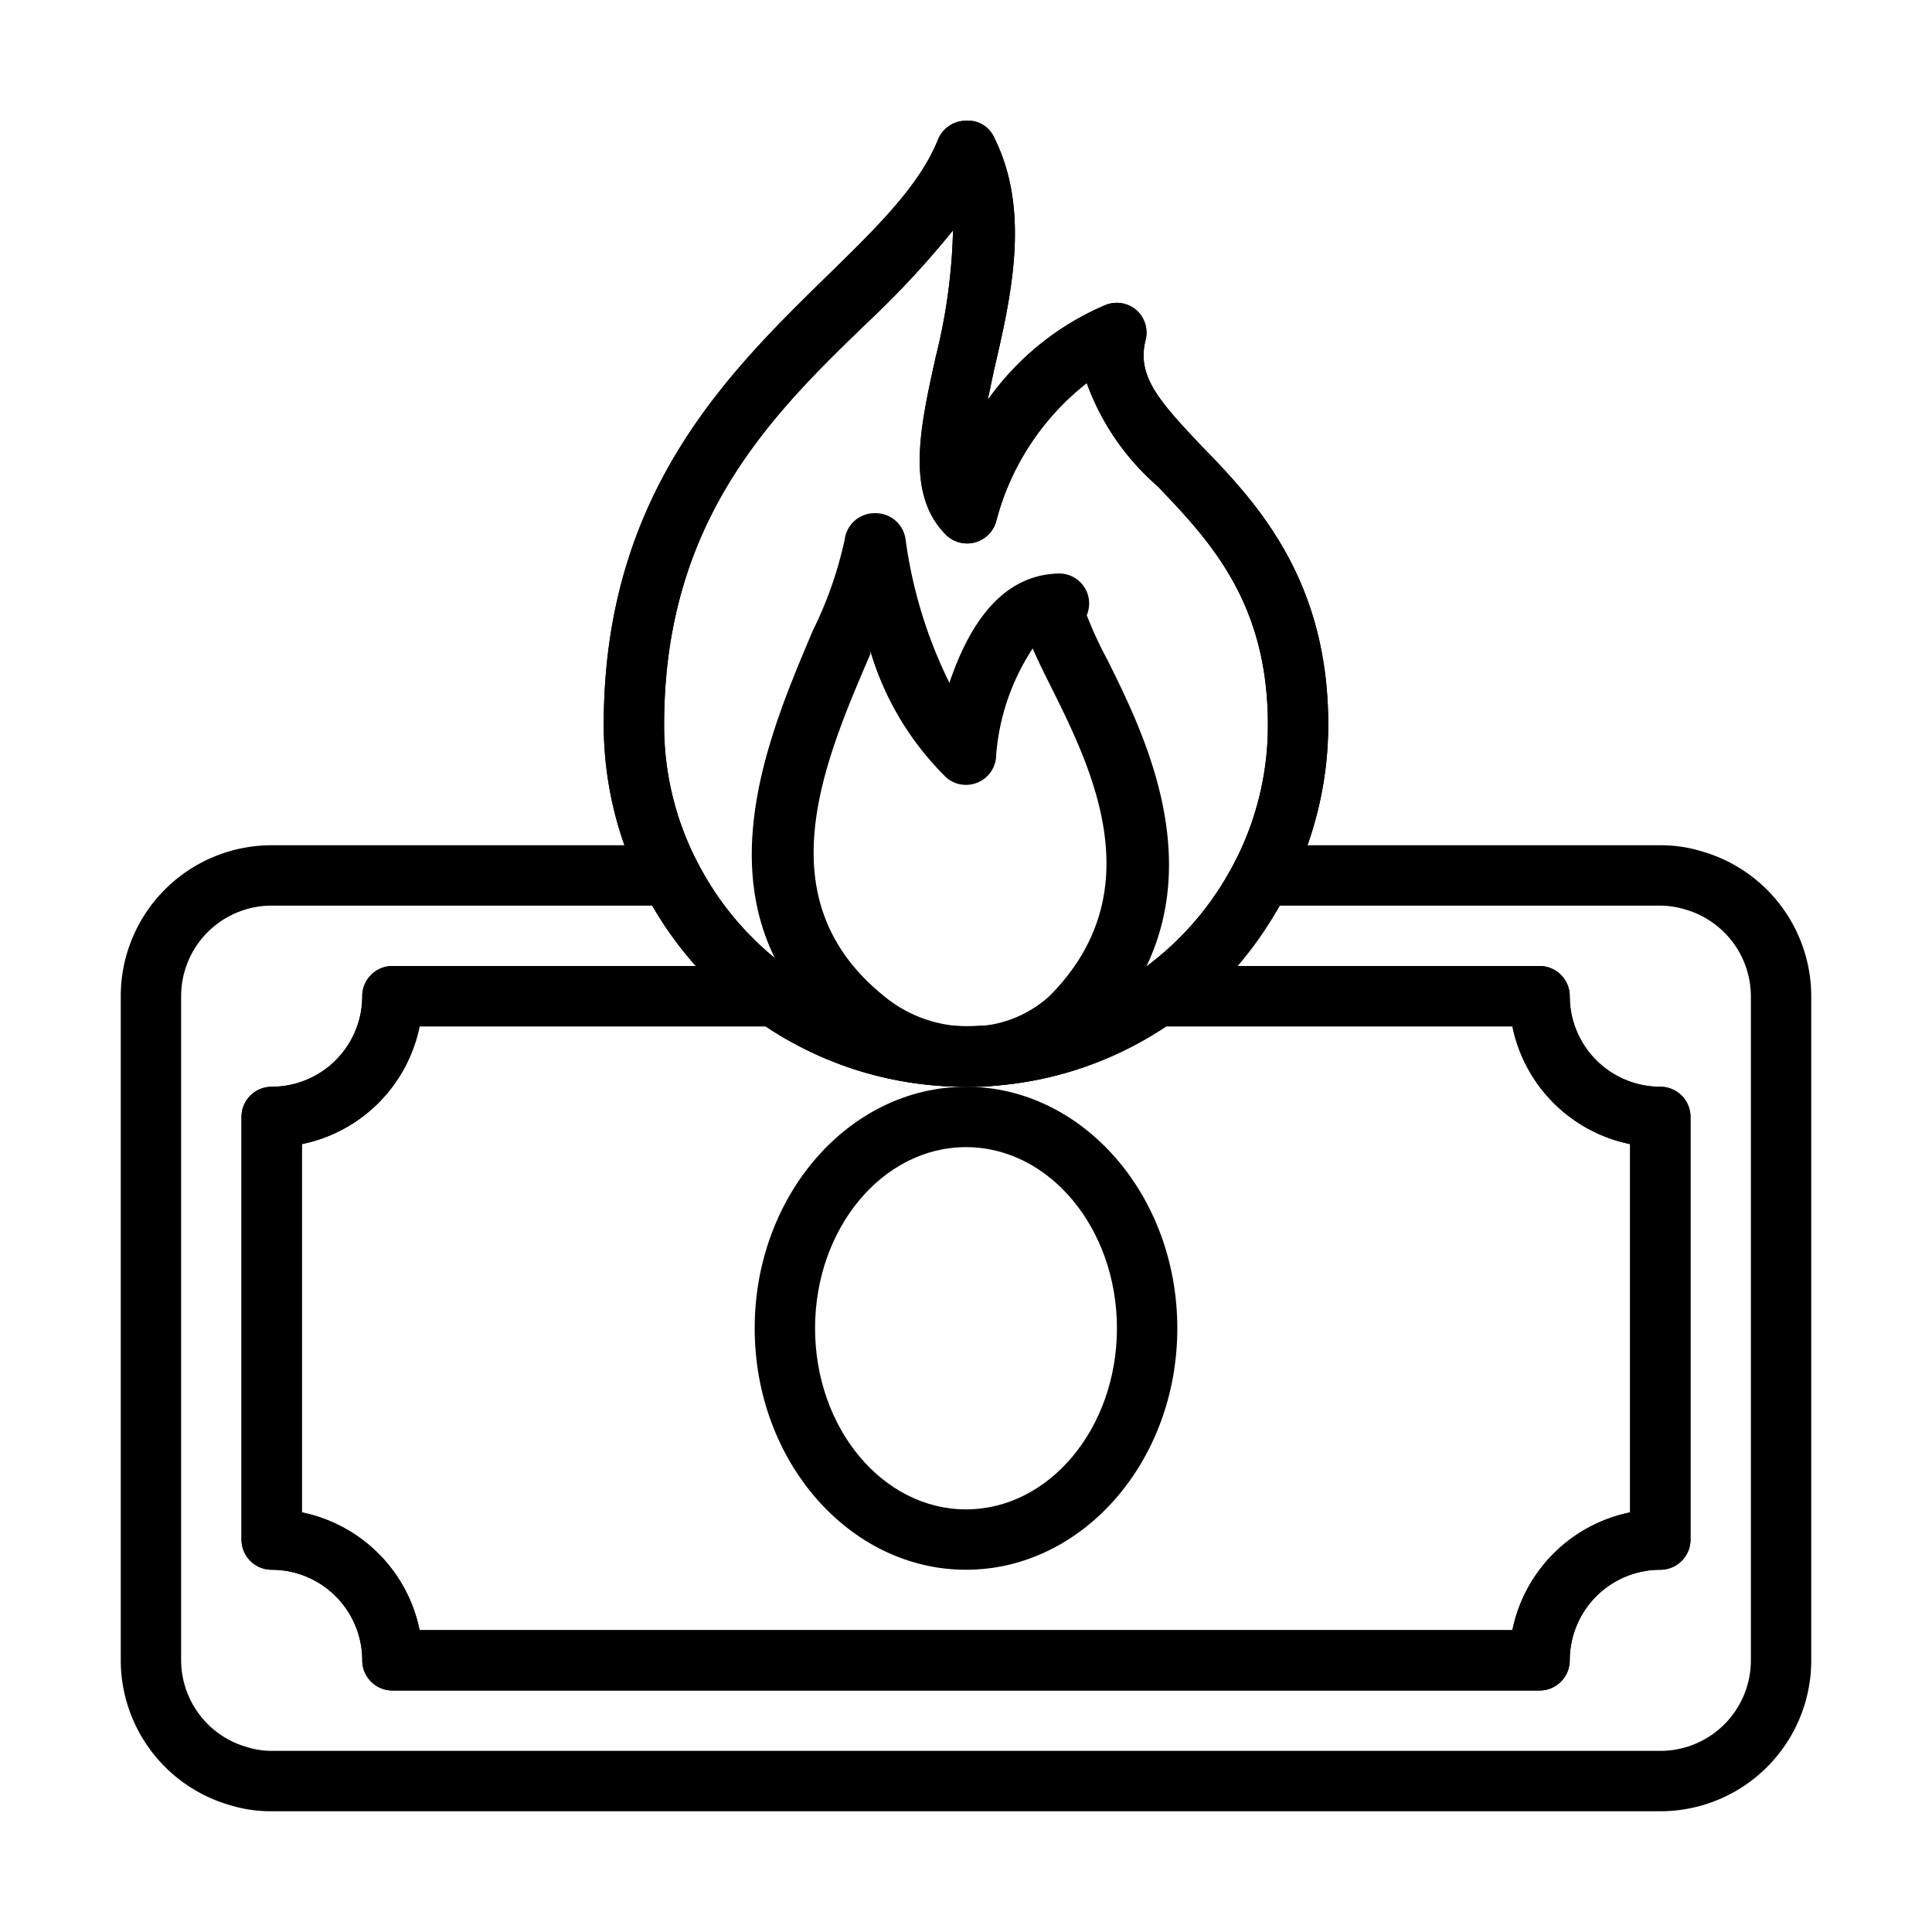
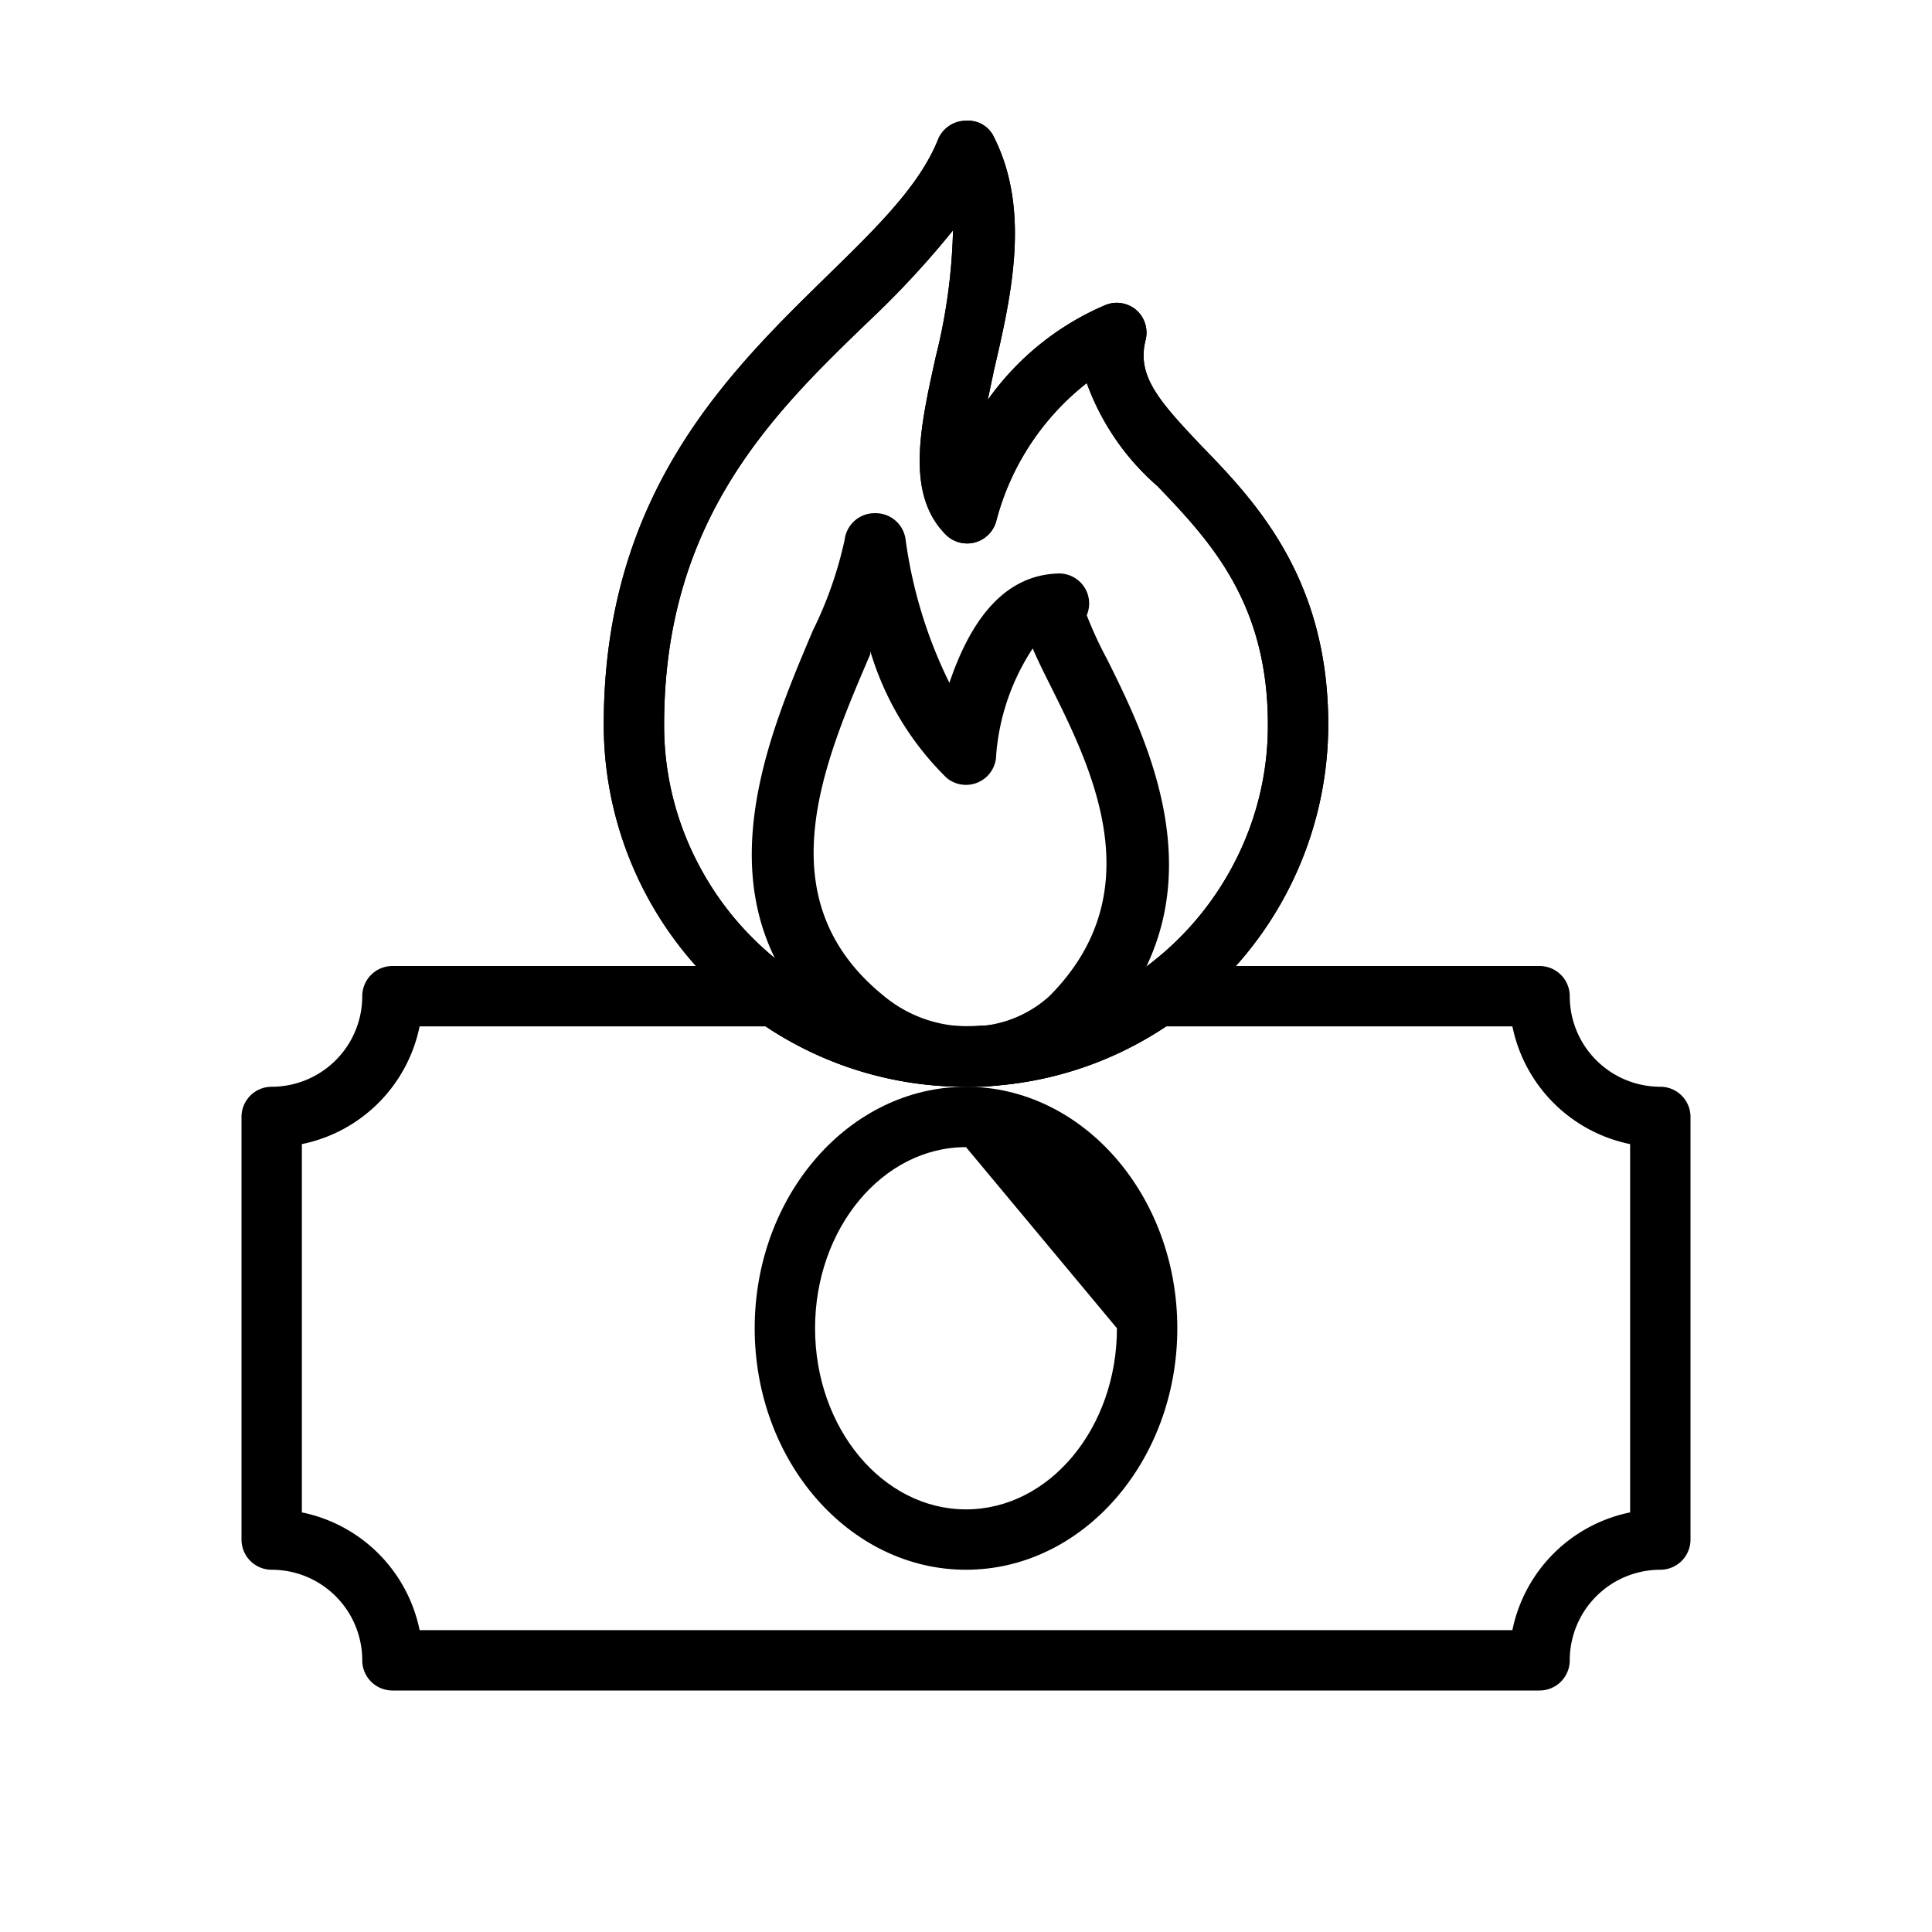
<svg xmlns="http://www.w3.org/2000/svg" viewBox="0 0 64 64">
  <title>hot money</title>
  <g id="hot_money" data-name="hot money">
-     <path d="M32,52c-3.86,0-7-3.59-7-8s3.14-8,7-8,7,3.59,7,8S35.86,52,32,52Zm0-14c-2.76,0-5,2.69-5,6s2.24,6,5,6,5-2.69,5-6S34.76,38,32,38Z" />
-     <path d="M55,60H9a4.57,4.57,0,0,1-1.34-.19A5,5,0,0,1,4,55V33a5,5,0,0,1,5-5H22.2a1,1,0,0,1,.89.54,9.94,9.94,0,0,0,3.16,3.64A1,1,0,0,1,25.68,34H13.9A5,5,0,0,1,10,37.9V50.1A5,5,0,0,1,13.9,54H50.1A5,5,0,0,1,54,50.1V37.9A5,5,0,0,1,50.1,34H38.32a1,1,0,0,1-.57-1.82,9.94,9.94,0,0,0,3.16-3.64A1,1,0,0,1,41.8,28H55a4.55,4.55,0,0,1,1.33.19A5,5,0,0,1,60,33V55A5,5,0,0,1,55,60ZM9,30a3,3,0,0,0-3,3V55a3,3,0,0,0,2.2,2.88A2.77,2.77,0,0,0,9,58H55a3,3,0,0,0,3-3V33a3,3,0,0,0-2.2-2.88h0A2.88,2.88,0,0,0,55,30H42.39A12,12,0,0,1,41,32H51a1,1,0,0,1,1,1,3,3,0,0,0,3,3,1,1,0,0,1,1,1V51a1,1,0,0,1-1,1,3,3,0,0,0-3,3,1,1,0,0,1-1,1H13a1,1,0,0,1-1-1,3,3,0,0,0-3-3,1,1,0,0,1-1-1V37a1,1,0,0,1,1-1,3,3,0,0,0,3-3,1,1,0,0,1,1-1H23.05a12,12,0,0,1-1.44-2Z" />
+     <path d="M32,52c-3.86,0-7-3.59-7-8s3.14-8,7-8,7,3.59,7,8S35.86,52,32,52Zm0-14c-2.76,0-5,2.69-5,6s2.24,6,5,6,5-2.69,5-6Z" />
    <path d="M51,56H13a1,1,0,0,1-1-1,3,3,0,0,0-3-3,1,1,0,0,1-1-1V37a1,1,0,0,1,1-1,3,3,0,0,0,3-3,1,1,0,0,1,1-1H25.68a1,1,0,0,1,.58.18,10,10,0,0,0,11.48,0,1,1,0,0,1,.58-.18H51a1,1,0,0,1,1,1,3,3,0,0,0,3,3,1,1,0,0,1,1,1V51a1,1,0,0,1-1,1,3,3,0,0,0-3,3A1,1,0,0,1,51,56ZM13.9,54H50.1A5,5,0,0,1,54,50.1V37.9A5,5,0,0,1,50.1,34H38.63a12,12,0,0,1-13.26,0H13.9A5,5,0,0,1,10,37.9V50.1A5,5,0,0,1,13.9,54Z" />
    <path d="M32,36a11.88,11.88,0,0,1-6.9-2.18A12,12,0,0,1,20,24c0-7.63,4.1-11.63,7.39-14.85,1.65-1.61,3.07-3,3.68-4.52A1,1,0,0,1,32,4a.94.94,0,0,1,.93.55c1.21,2.41.58,5.22,0,7.7l-.21,1a9.16,9.16,0,0,1,3.91-3.15,1,1,0,0,1,1,.16,1,1,0,0,1,.32,1c-.3,1.18.42,2,1.83,3.49C41.57,16.59,44,19.14,44,24a12,12,0,0,1-5.11,9.82A11.83,11.83,0,0,1,32,36ZM31.57,7.63a30.33,30.33,0,0,1-2.78,3C25.61,13.69,22,17.21,22,24a9.84,9.84,0,0,0,1.09,4.54,10,10,0,0,0,17.82,0A9.84,9.84,0,0,0,42,24c0-4.06-1.94-6.1-3.65-7.89A8.25,8.25,0,0,1,36,12.69,8.55,8.55,0,0,0,33,17.27a1,1,0,0,1-1.67.44c-1.34-1.35-.85-3.56-.33-5.9A18.93,18.93,0,0,0,31.57,7.63Z" />
    <path d="M32,36a11.88,11.88,0,0,1-6.9-2.18A12,12,0,0,1,20,24c0-7.63,4.1-11.63,7.39-14.85,1.65-1.61,3.07-3,3.68-4.52A1,1,0,0,1,32,4a.94.94,0,0,1,.93.55c1.21,2.41.58,5.22,0,7.7l-.21,1a9.16,9.16,0,0,1,3.91-3.15,1,1,0,0,1,1,.16,1,1,0,0,1,.32,1c-.3,1.18.42,2,1.83,3.49C41.57,16.59,44,19.14,44,24a12,12,0,0,1-5.11,9.82A11.83,11.83,0,0,1,32,36ZM31.57,7.63a30.33,30.33,0,0,1-2.78,3C25.61,13.69,22,17.21,22,24a9.84,9.84,0,0,0,1.09,4.54,10,10,0,0,0,17.82,0A9.84,9.84,0,0,0,42,24c0-4.06-1.94-6.1-3.65-7.89A8.25,8.25,0,0,1,36,12.69,8.55,8.55,0,0,0,33,17.27a1,1,0,0,1-1.67.44c-1.34-1.35-.85-3.56-.33-5.9A18.93,18.93,0,0,0,31.57,7.63Z" />
    <path d="M32,36a6.41,6.41,0,0,1-4.07-1.49c-5.06-4.15-2.6-9.85-1-13.63a12.92,12.92,0,0,0,1.05-3A1,1,0,0,1,29,17h0a1,1,0,0,1,1,.88,15.35,15.35,0,0,0,1.45,4.74C32,21,33,19.09,35,19a1,1,0,0,1,1,.6,1,1,0,0,1,0,.78,13,13,0,0,0,.68,1.47c1.41,2.83,4,8.1-.43,12.57A5.75,5.75,0,0,1,32,36ZM28.83,21.57l0,.1c-1.55,3.61-3.49,8.1.41,11.29A4.38,4.38,0,0,0,32,34a3.88,3.88,0,0,0,2.76-1c3.44-3.45,1.4-7.55.05-10.26-.23-.46-.44-.88-.6-1.26A7.48,7.48,0,0,0,33,25a1,1,0,0,1-1.65.76A9.77,9.77,0,0,1,28.83,21.57Zm6.88-.86Z" />
  </g>
</svg>